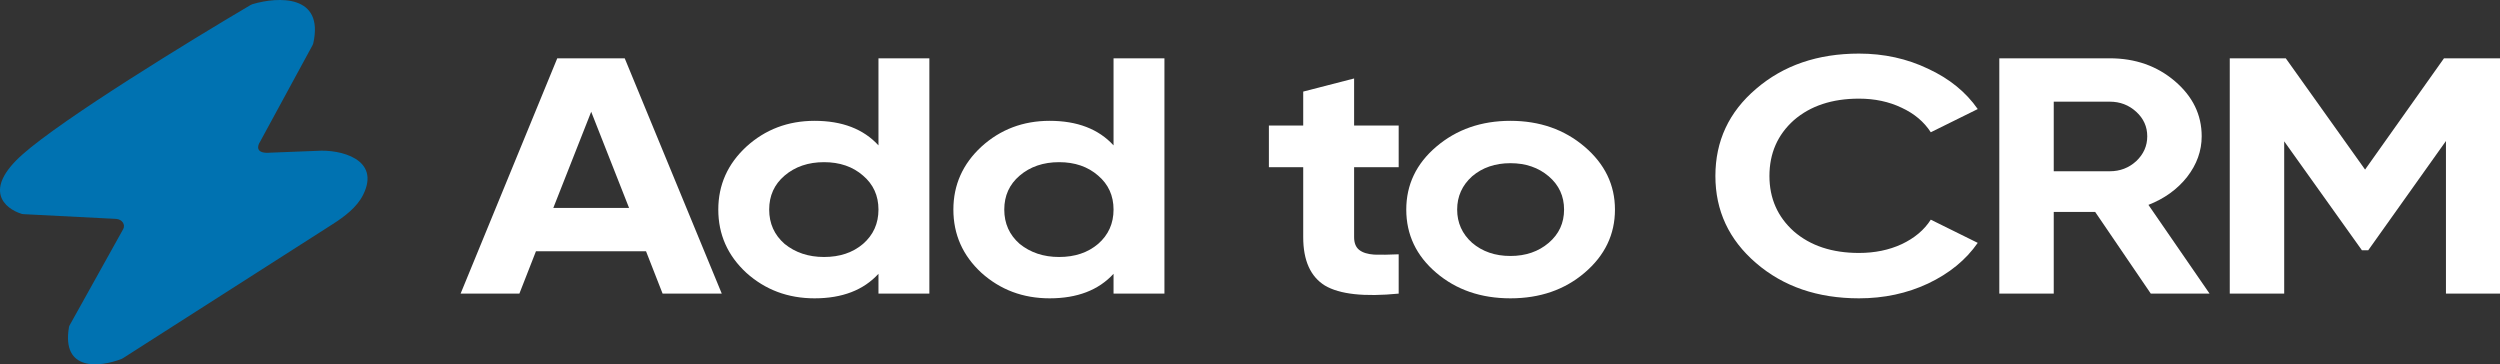
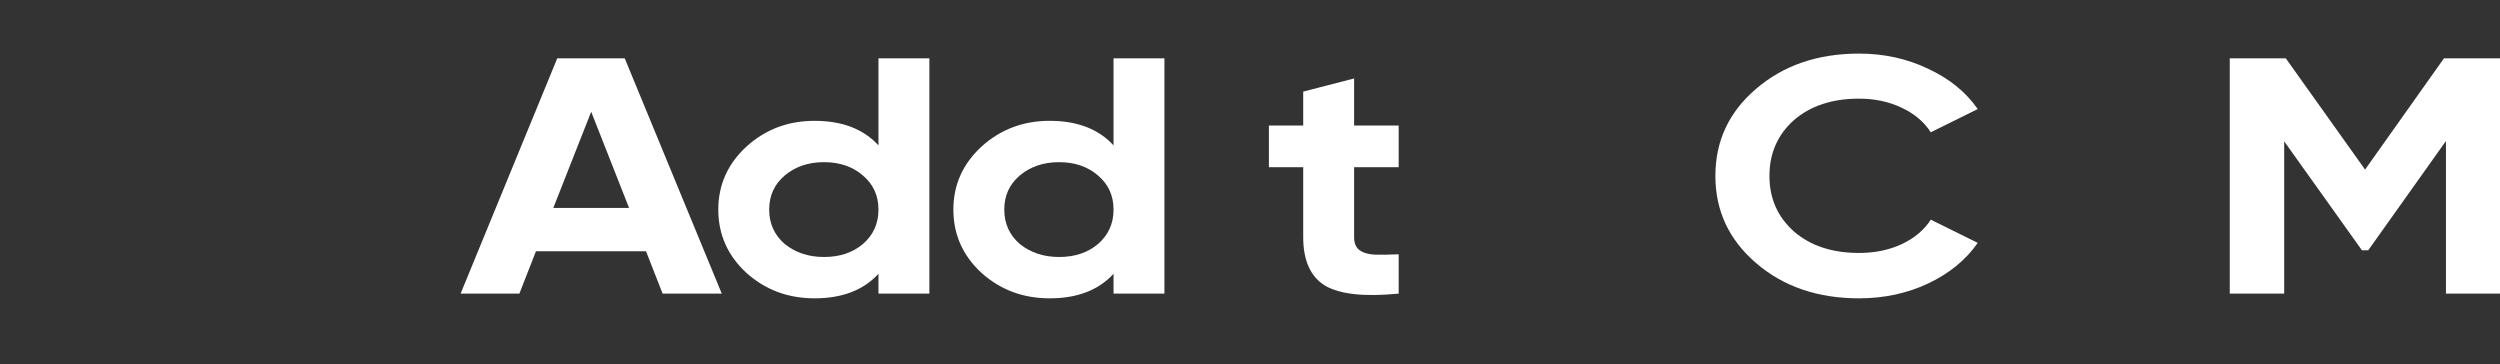
<svg xmlns="http://www.w3.org/2000/svg" width="199" height="29" viewBox="0 0 199 29" fill="none">
  <rect x="0" y="0" width="199" height="29" fill="#333333" stroke="none" />
  <path d="M57.453 23.372H52.743L51.424 20.001H42.662L41.343 23.372H36.664L44.358 4.641H49.728L57.453 23.372ZM47.059 8.896L44.044 16.549H50.073L47.059 8.896Z" fill="white" />
  <path d="M69.926 11.572V4.641H73.977V23.372H69.926V21.794C68.733 23.096 67.037 23.747 64.839 23.747C62.724 23.747 60.913 23.069 59.406 21.713C57.92 20.34 57.176 18.663 57.176 16.683C57.176 14.72 57.92 13.052 59.406 11.678C60.913 10.305 62.724 9.618 64.839 9.618C67.037 9.618 68.733 10.269 69.926 11.572ZM62.452 19.412C63.31 20.108 64.357 20.456 65.593 20.456C66.849 20.456 67.885 20.108 68.701 19.412C69.518 18.698 69.926 17.789 69.926 16.683C69.926 15.576 69.518 14.676 68.701 13.98C67.885 13.266 66.849 12.909 65.593 12.909C64.336 12.909 63.29 13.266 62.452 13.98C61.636 14.676 61.227 15.576 61.227 16.683C61.227 17.789 61.636 18.698 62.452 19.412Z" fill="white" />
  <path d="M88.638 11.572V4.641H92.689V23.372H88.638V21.794C87.445 23.096 85.749 23.747 83.551 23.747C81.436 23.747 79.626 23.069 78.118 21.713C76.632 20.34 75.889 18.663 75.889 16.683C75.889 14.72 76.632 13.052 78.118 11.678C79.626 10.305 81.436 9.618 83.551 9.618C85.749 9.618 87.445 10.269 88.638 11.572ZM81.164 19.412C82.023 20.108 83.07 20.456 84.305 20.456C85.561 20.456 86.597 20.108 87.414 19.412C88.23 18.698 88.638 17.789 88.638 16.683C88.638 15.576 88.23 14.676 87.414 13.98C86.597 13.266 85.561 12.909 84.305 12.909C83.049 12.909 82.002 13.266 81.164 13.98C80.348 14.676 79.94 15.576 79.94 16.683C79.94 17.789 80.348 18.698 81.164 19.412Z" fill="white" />
  <path d="M111.335 9.993V13.311H107.787V18.877C107.787 19.341 107.923 19.68 108.195 19.894C108.467 20.108 108.865 20.233 109.388 20.268C109.912 20.286 110.561 20.277 111.335 20.242V23.372C108.593 23.64 106.635 23.426 105.463 22.73C104.312 22.017 103.736 20.732 103.736 18.877V13.311H101.004V9.993H103.736V7.29L107.787 6.246V9.993H111.335Z" fill="white" />
-   <path d="M126.133 21.713C124.542 23.069 122.574 23.747 120.23 23.747C117.885 23.747 115.917 23.069 114.326 21.713C112.735 20.358 111.939 18.681 111.939 16.683C111.939 14.702 112.735 13.034 114.326 11.678C115.938 10.305 117.906 9.618 120.23 9.618C122.553 9.618 124.521 10.305 126.133 11.678C127.745 13.052 128.551 14.72 128.551 16.683C128.551 18.663 127.745 20.34 126.133 21.713ZM117.183 19.332C118 20.027 119.015 20.375 120.23 20.375C121.444 20.375 122.459 20.027 123.276 19.332C124.092 18.636 124.5 17.753 124.5 16.683C124.5 15.612 124.092 14.729 123.276 14.033C122.459 13.338 121.444 12.99 120.23 12.99C119.015 12.99 118 13.338 117.183 14.033C116.388 14.747 115.99 15.63 115.99 16.683C115.99 17.735 116.388 18.618 117.183 19.332Z" fill="white" />
  <path d="M147.975 23.747C144.689 23.747 141.956 22.811 139.779 20.937C137.623 19.082 136.545 16.772 136.545 14.007C136.545 11.224 137.623 8.913 139.779 7.076C141.956 5.203 144.689 4.266 147.975 4.266C149.964 4.266 151.796 4.668 153.471 5.47C155.167 6.255 156.486 7.326 157.428 8.681L153.691 10.528C153.147 9.689 152.372 9.038 151.367 8.574C150.362 8.093 149.232 7.852 147.975 7.852C145.84 7.852 144.113 8.423 142.794 9.565C141.496 10.724 140.847 12.205 140.847 14.007C140.847 15.791 141.496 17.262 142.794 18.422C144.113 19.564 145.84 20.135 147.975 20.135C149.232 20.135 150.362 19.903 151.367 19.439C152.393 18.957 153.167 18.306 153.691 17.485L157.428 19.332C156.486 20.688 155.167 21.767 153.471 22.57C151.796 23.355 149.964 23.747 147.975 23.747Z" fill="white" />
-   <path d="M175.882 23.372H171.203L166.776 16.87H163.478V23.372H159.145V4.641H167.937C169.968 4.641 171.695 5.247 173.119 6.46C174.543 7.674 175.254 9.136 175.254 10.849C175.254 12.009 174.867 13.088 174.092 14.087C173.318 15.068 172.292 15.808 171.015 16.308L175.882 23.372ZM167.937 8.093H163.478V13.632H167.937C168.754 13.632 169.455 13.364 170.041 12.829C170.628 12.276 170.921 11.616 170.921 10.849C170.921 10.082 170.628 9.431 170.041 8.896C169.455 8.36 168.754 8.093 167.937 8.093Z" fill="white" />
-   <path d="M194.541 4.641H199V23.372H194.698V11.224L188.511 19.921H188.009L181.822 11.25V23.372H177.489V4.641H181.948L188.26 13.498L194.541 4.641Z" fill="white" />
-   <path d="M1.879 17.047L9.233 17.423C9.711 17.447 10.008 17.876 9.803 18.244L5.546 25.887C5.518 25.937 5.499 25.992 5.489 26.047C4.886 29.594 7.972 29.228 9.662 28.576C9.705 28.56 9.744 28.54 9.781 28.516L26.454 17.86C27.452 17.223 28.412 16.491 28.902 15.514C30.346 12.634 27.028 11.881 25.258 12.007L21.544 12.151C20.328 12.266 20.474 11.623 20.699 11.287L24.887 3.581C24.909 3.539 24.926 3.494 24.936 3.45C25.81 -0.454 22.139 -0.272 20.106 0.329C20.051 0.345 20.002 0.367 19.954 0.395C15.196 3.196 5.016 9.431 1.79 12.295C-1.386 15.113 0.364 16.597 1.706 17.017C1.762 17.035 1.82 17.044 1.879 17.047Z" fill="#0072B1" />
+   <path d="M194.541 4.641H199V23.372H194.698V11.224L188.511 19.921H188.009L181.822 11.25V23.372H177.489V4.641H181.948L188.26 13.498Z" fill="white" />
</svg>